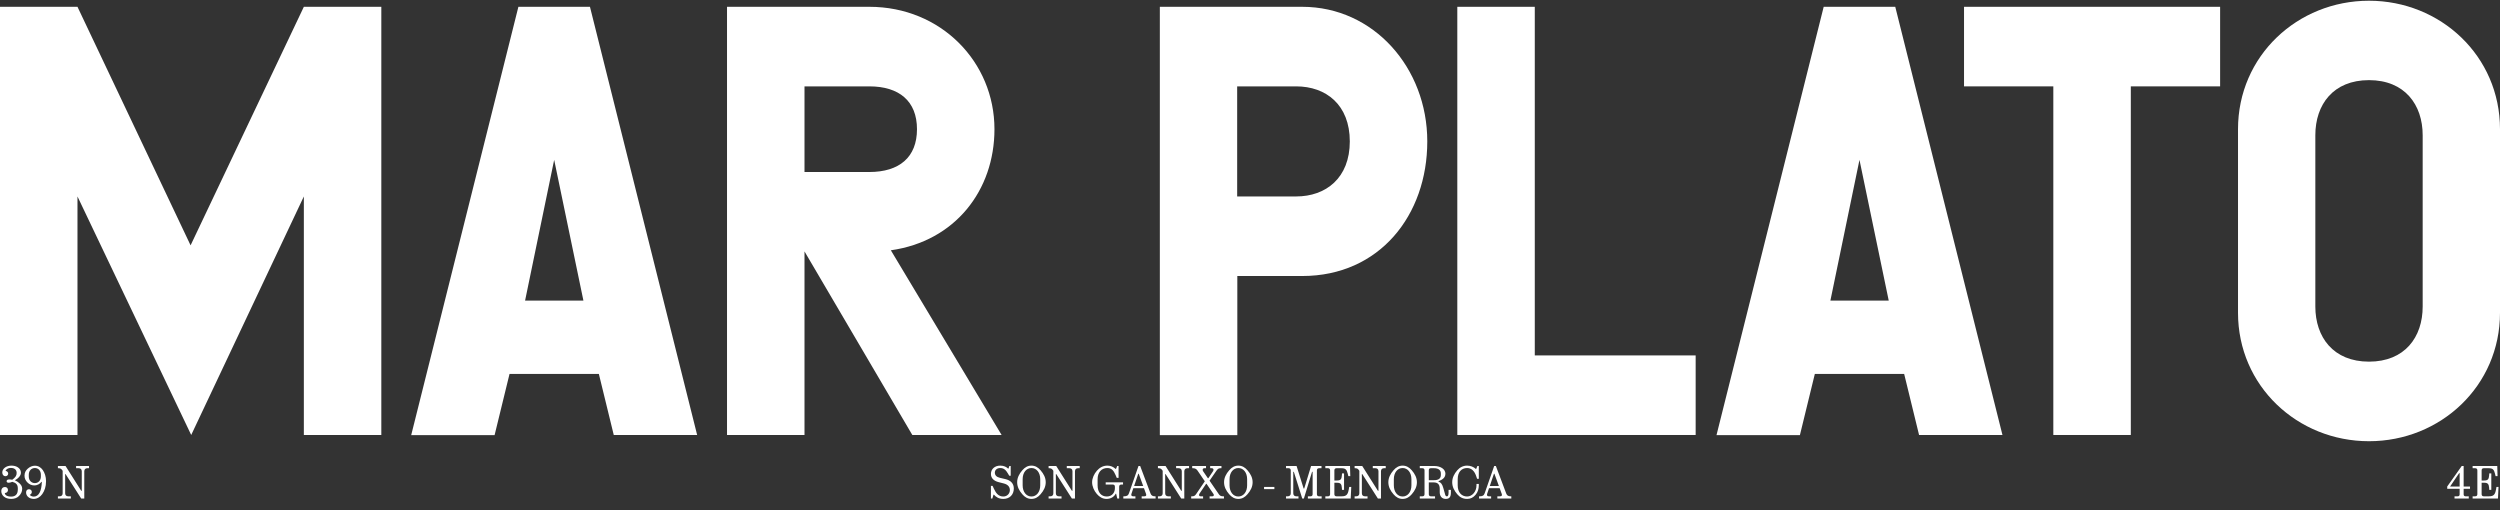
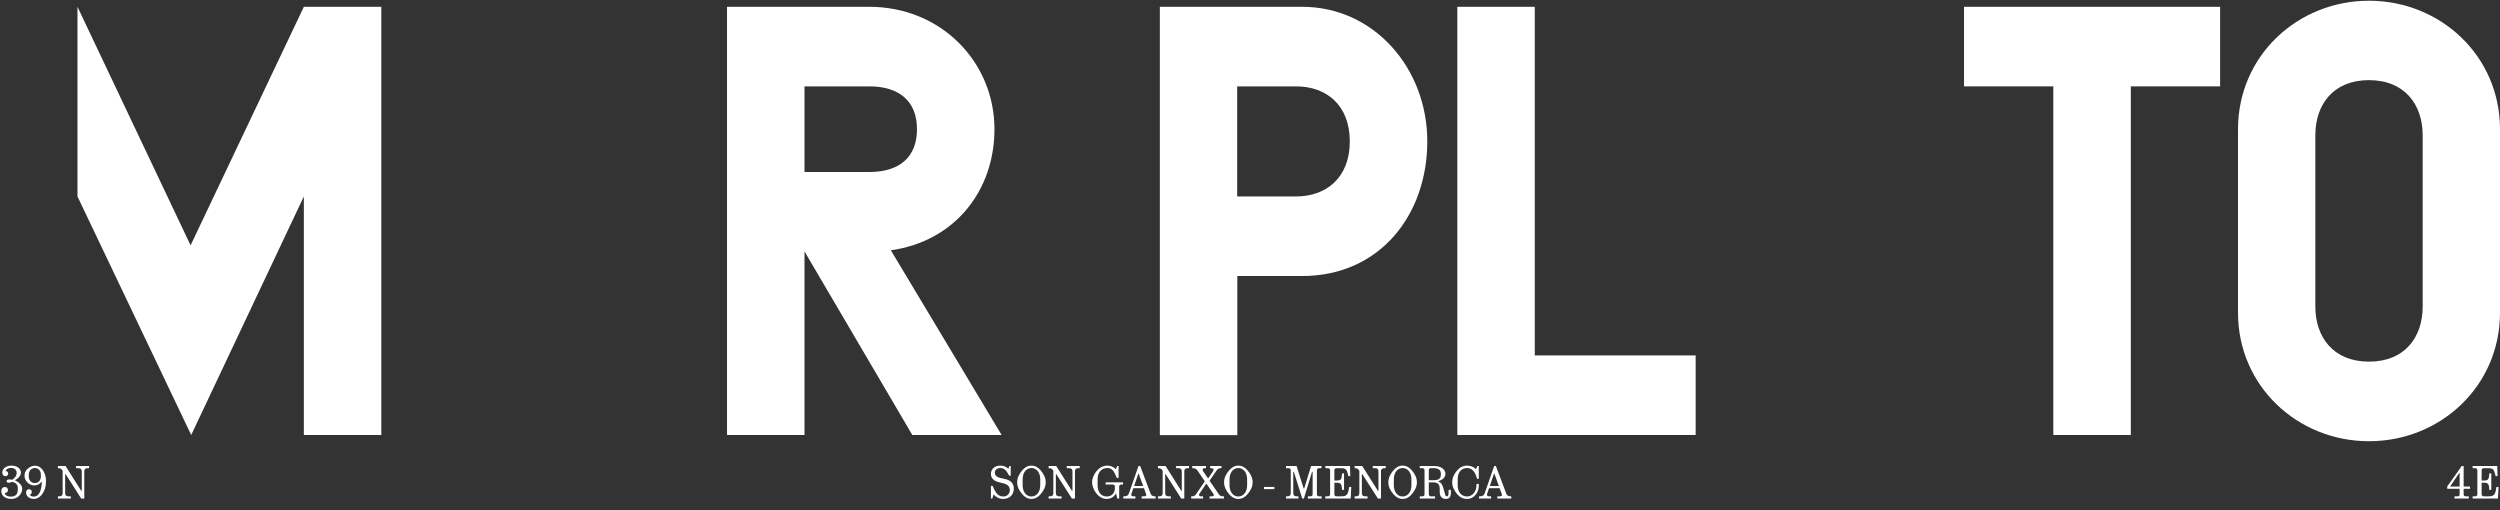
<svg xmlns="http://www.w3.org/2000/svg" width="1720" height="351" viewBox="0 0 1720 351" fill="none">
  <rect x="0" y="0" width="1720" height="351" fill="#333333" stroke="none" />
-   <path d="M0 4.681H53.305L131.122 168.793L209.046 4.681H262.351V299.269H209.046V135.157L131.55 299.269L53.305 135.157V299.269H0V4.681Z" fill="white" />
-   <path d="M411.991 257.279H350.551L340.275 299.379H282.902L356.652 4.681H405.89L479.639 299.269H422.266L411.991 257.169V257.279ZM381.271 109.985L361.255 206.825H401.394L381.271 109.985Z" fill="white" />
+   <path d="M0 4.681H53.305L131.122 168.793L209.046 4.681H262.351V299.269H209.046V135.157L131.55 299.269L53.305 135.157V299.269V4.681Z" fill="white" />
  <path d="M500.19 299.379V4.681H598.131C647.368 4.681 684.189 42.604 684.189 88.881C684.189 130.98 657.109 165.935 612.902 172.2L689.113 299.269H627.673L553.496 172.97V299.269H500.19V299.379ZM553.496 118.339H598.131C618.682 118.339 630.884 108.227 630.884 88.881C630.884 69.534 618.575 59.422 598.131 59.422H553.496V118.339Z" fill="white" />
  <path d="M981.97 97.344C981.97 147.908 949.217 189.898 895.911 189.898H851.276V299.379H797.971V4.681H895.911C945.149 4.681 981.97 46.781 981.97 97.234V97.344ZM928.665 97.344C928.665 72.063 912.288 59.422 891.737 59.422H851.169V135.157H891.737C912.181 135.157 928.665 122.516 928.665 97.234V97.344Z" fill="white" />
  <path d="M1002.63 4.681H1055.93V244.528H1166.61V299.269H1002.63V4.681Z" fill="white" />
-   <path d="M1310.04 257.279H1248.6L1238.33 299.379H1180.95L1254.7 4.681H1303.94L1377.69 299.269H1320.32L1310.04 257.169V257.279ZM1279.32 109.985L1259.31 206.825H1299.45L1279.32 109.985Z" fill="white" />
  <path d="M1527.44 4.681V59.422H1466V299.269H1412.69V59.422H1351.25V4.681H1527.44Z" fill="white" />
  <path d="M1539.75 215.179V88.881C1539.75 38.427 1580.74 0.504 1629.87 0.504C1679 0.504 1720 38.427 1720 88.881V215.179C1720 265.633 1679 303.556 1629.87 303.556C1580.74 303.556 1539.75 265.633 1539.75 215.179ZM1666.8 93.058C1666.8 72.063 1654.49 55.135 1629.87 55.135C1605.25 55.135 1592.95 71.953 1592.95 93.058V210.893C1592.95 231.887 1605.25 248.815 1629.87 248.815C1654.49 248.815 1666.8 231.997 1666.8 210.893V93.058Z" fill="white" />
  <path d="M7.712 343.256C3.264 343.256 0.896 340.696 0.896 337.912C0.896 336.056 2.016 335.064 3.424 335.064C4.736 335.064 5.472 336.056 5.472 337.08C5.472 338.52 4.416 339.16 3.328 339.192C3.328 340.536 4.736 341.656 7.68 341.656C10.496 341.656 12.256 340.152 12.256 336.792V335.896C12.256 333.144 10.624 332.056 8.448 331.512C7.36 331.96 6.688 332.12 5.856 332.12C5.024 332.12 4.544 331.672 4.544 331.096C4.544 330.328 5.088 329.848 6.464 329.848C7.136 329.848 7.776 329.944 8.448 330.072C10.848 328.216 11.456 327.128 11.456 325.368C11.456 323.288 10.016 321.944 7.52 321.944C5.28 321.944 4.128 323.064 3.808 323.96C4.928 324.12 5.632 324.856 5.632 325.88C5.632 326.712 4.928 327.64 3.744 327.64C2.56 327.64 1.568 326.68 1.568 325.048C1.568 322.36 4.416 320.344 7.808 320.344C9.6 320.344 11.136 320.76 12.256 321.496C13.6 322.36 14.4 323.672 14.4 325.24C14.4 326.456 13.728 327.576 12.864 328.472C12.064 329.304 11.136 329.944 10.464 330.264V330.584C11.488 330.968 12.416 331.608 13.248 332.376C14.464 333.496 15.264 334.584 15.264 336.216C15.264 338.424 14.368 339.832 13.088 341.208C11.904 342.488 10.08 343.256 7.712 343.256ZM23.963 320.408C26.363 320.408 28.123 321.56 29.435 323.384C30.779 325.304 31.675 328.024 31.675 331C31.675 334.904 30.651 337.688 29.083 339.928C27.675 341.912 25.563 343.256 23.259 343.256C20.091 343.256 17.947 341.24 17.947 338.84C17.947 337.4 18.747 336.6 19.931 336.6C21.115 336.6 21.883 337.368 21.883 338.456C21.883 339.32 21.371 340.056 20.475 340.44C20.955 341.112 22.011 341.656 23.259 341.656C26.715 341.656 28.539 337.912 28.795 331.576L28.507 331.512C27.547 332.824 25.851 333.976 23.547 333.976C21.851 333.976 20.219 333.272 19.003 332.056C17.787 330.84 16.859 329.4 16.859 327.288C16.859 324.984 17.819 323.64 19.003 322.52C20.411 321.208 22.203 320.408 23.963 320.408ZM23.995 322.008C21.755 322.008 19.803 323.672 19.803 326.616V327.768C19.803 330.712 21.755 332.376 23.995 332.376C26.235 332.376 28.123 330.712 28.123 327.768V326.616C28.123 323.672 26.235 322.008 23.995 322.008ZM48.739 343H39.843V341.464H40.995C42.306 341.464 43.106 340.728 43.106 339.352V323.928L42.755 323.416C42.211 322.616 41.571 322.136 40.258 322.136H39.843V320.6H45.09L55.874 337.656H56.258V324.248C56.258 322.872 55.459 322.136 54.147 322.136H52.355V320.6H61.251V322.136H60.099C58.786 322.136 57.986 322.872 57.986 324.248V343H55.874L45.09 326.136H44.834V339.352C44.834 340.728 45.635 341.464 46.947 341.464H48.739V343Z" fill="white" />
  <path d="M1699.37 334.712V336.312H1694.99V340.184C1694.99 340.952 1695.5 341.464 1696.27 341.464H1698.51V343H1688.71V341.464H1690.95C1691.72 341.464 1692.23 340.952 1692.23 340.184V336.312H1683.69V334.712L1693.67 320.6H1694.99V334.712H1699.37ZM1691.91 325.496L1685.67 334.712H1692.23V325.496H1691.91ZM1717.28 336.632L1717.57 335H1718.98L1718.6 343H1701.16V341.464H1702.95C1703.88 341.464 1704.42 340.952 1704.42 339.992V323.608C1704.42 322.648 1703.88 322.136 1702.95 322.136H1701.16V320.6H1718.12L1718.31 327.576H1716.96L1716.58 325.976C1715.88 323.032 1715.01 322.136 1712.13 322.136H1708.84C1707.91 322.136 1707.36 322.648 1707.36 323.608V330.584H1709.06C1711.68 330.584 1712.32 329.688 1712.52 327.096L1712.61 325.688H1714.02V337.048H1712.61L1712.52 335.672C1712.32 333.048 1711.65 332.12 1709.06 332.12H1707.36V339.992C1707.36 340.952 1707.91 341.464 1708.84 341.464H1712.32C1715.62 341.464 1716.64 340.344 1717.28 336.632Z" fill="white" />
  <path d="M690.274 343.256C687.33 343.256 685.25 342.04 683.842 340.344H683.522L682.722 343H681.762V334.296H682.914L683.81 336.248C685.346 339.576 687.106 341.592 690.338 341.592C692.962 341.592 694.786 339.512 694.786 337.176C694.786 334.872 693.282 333.304 690.658 332.632L687.01 331.704C683.906 330.904 681.762 329.112 681.762 326.072C681.762 322.68 684.418 320.344 688.162 320.344C690.786 320.344 692.45 321.304 693.538 322.36H693.858L694.434 320.6H695.362V327.288H694.338L693.538 325.912C692.098 323.448 690.722 322.008 688.162 322.008C685.954 322.008 684.45 323.352 684.45 325.176C684.45 326.968 685.666 328.216 687.906 328.728L691.714 329.624C695.266 330.456 697.506 332.568 697.506 336.12C697.506 340.312 694.658 343.256 690.274 343.256ZM709.632 343.256C707.008 343.256 705.024 342.008 703.328 340.024C701.216 337.592 699.808 334.936 699.808 331.8C699.808 328.664 701.216 326.008 703.328 323.576C705.024 321.592 707.008 320.344 709.632 320.344C712.256 320.344 714.24 321.592 715.936 323.576C718.048 326.008 719.456 328.664 719.456 331.8C719.456 334.936 718.048 337.592 715.936 340.024C714.24 342.008 712.256 343.256 709.632 343.256ZM709.632 341.592C713.088 341.592 715.68 338.52 715.68 333.912V329.688C715.68 325.08 713.088 322.008 709.632 322.008C706.176 322.008 703.584 325.08 703.584 329.688V333.912C703.584 338.52 706.176 341.592 709.632 341.592ZM730.332 343H721.436V341.464H722.588C723.9 341.464 724.7 340.728 724.7 339.352V323.928L724.348 323.416C723.804 322.616 723.164 322.136 721.852 322.136H721.436V320.6H726.684L737.468 337.656H737.852V324.248C737.852 322.872 737.052 322.136 735.74 322.136H733.948V320.6H742.844V322.136H741.692C740.38 322.136 739.58 322.872 739.58 324.248V343H737.468L726.684 326.136H726.428V339.352C726.428 340.728 727.228 341.464 728.54 341.464H730.332V343ZM761.323 343.256C758.539 343.256 756.363 341.88 754.635 339.864C752.683 337.624 751.371 334.552 751.371 331.8C751.371 329.08 752.683 326.104 754.667 323.832C756.491 321.784 758.827 320.344 761.867 320.344C764.139 320.344 765.995 321.208 767.499 322.584H767.819L768.651 320.6H769.579V328.76H768.331L767.499 326.808C766.219 323.832 764.811 322.008 761.867 322.008C757.707 322.008 755.147 325.08 755.147 329.72V333.912C755.147 338.808 757.739 341.592 761.451 341.592C765.099 341.592 767.051 338.872 767.051 335.928V334.84C767.051 333.88 766.507 333.368 765.579 333.368H760.715V331.832H772.651V333.368H771.467C770.539 333.368 769.995 333.88 769.995 334.84V343H768.683L767.915 339.704H767.595C766.379 342.008 763.979 343.256 761.323 343.256ZM794.675 341.464H795.059V343H785.459V341.464H787.251C788.403 341.464 788.883 340.952 788.499 339.864L787.059 335.896H779.731L778.451 339.704C778.099 340.728 778.419 341.464 779.603 341.464H781.171V343H772.851V341.464H773.235C775.219 341.464 776.179 340.984 776.755 339.32L783.283 320.6H784.435L791.571 339.544C792.115 340.952 793.043 341.464 794.675 341.464ZM783.123 325.944L780.275 334.36H786.515L783.443 325.944H783.123ZM805.551 343H796.655V341.464H797.807C799.119 341.464 799.919 340.728 799.919 339.352V323.928L799.567 323.416C799.023 322.616 798.383 322.136 797.071 322.136H796.655V320.6H801.903L812.687 337.656H813.071V324.248C813.071 322.872 812.271 322.136 810.959 322.136H809.167V320.6H818.063V322.136H816.911C815.599 322.136 814.799 322.872 814.799 324.248V343H812.687L801.903 326.136H801.647V339.352C801.647 340.728 802.447 341.464 803.759 341.464H805.551V343ZM841.424 341.464H842.096V343H832.208V341.464H834.16C834.992 341.464 835.44 340.696 834.896 339.896L830.096 332.856H829.808L825.232 339.64C824.592 340.6 825.008 341.464 825.968 341.464H827.728V343H819.536V341.464H820.208C821.424 341.464 822.096 341.144 822.96 339.896L828.912 331.128L823.856 323.704C823.024 322.488 822 322.136 820.784 322.136H820.24V320.6H829.744V322.136H828.624C827.44 322.136 827.088 323.256 827.728 324.184L831.024 329.016H831.344L834.576 324.184C835.216 323.256 834.928 322.136 833.616 322.136H832.592V320.6H840.368V322.136H839.632C838.256 322.136 837.648 322.776 836.624 324.248L832.176 330.712L838.672 340.184C839.312 341.112 840.208 341.464 841.424 341.464ZM851.976 343.256C849.352 343.256 847.368 342.008 845.672 340.024C843.56 337.592 842.152 334.936 842.152 331.8C842.152 328.664 843.56 326.008 845.672 323.576C847.368 321.592 849.352 320.344 851.976 320.344C854.6 320.344 856.584 321.592 858.28 323.576C860.392 326.008 861.8 328.664 861.8 331.8C861.8 334.936 860.392 337.592 858.28 340.024C856.584 342.008 854.6 343.256 851.976 343.256ZM851.976 341.592C855.432 341.592 858.024 338.52 858.024 333.912V329.688C858.024 325.08 855.432 322.008 851.976 322.008C848.52 322.008 845.928 325.08 845.928 329.688V333.912C845.928 338.52 848.52 341.592 851.976 341.592ZM876.775 336.504H869.671V335.032H876.775V336.504ZM893.356 343H884.78V341.464H885.932C887.244 341.464 888.044 340.728 888.044 339.352V323.608C888.044 322.712 887.5 322.136 886.604 322.136H884.78V320.6H892.044L896.908 336.12H897.292L902.028 320.6H909.196V322.136H907.5C906.572 322.136 906.028 322.712 906.028 323.608V339.992C906.028 340.952 906.572 341.464 907.5 341.464H909.292V343H899.82V341.464H901.612C902.54 341.464 903.084 340.952 903.084 339.992V324.6H902.7L897.068 343H895.948L890.156 324.6H889.772V339.352C889.772 340.728 890.572 341.464 891.884 341.464H893.356V343ZM927.971 336.632L928.259 335H929.667L929.283 343H911.843V341.464H913.635C914.562 341.464 915.107 340.952 915.107 339.992V323.608C915.107 322.648 914.562 322.136 913.635 322.136H911.843V320.6H928.803L928.995 327.576H927.651L927.267 325.976C926.562 323.032 925.699 322.136 922.819 322.136H919.523C918.595 322.136 918.051 322.648 918.051 323.608V330.584H919.747C922.371 330.584 923.011 329.688 923.203 327.096L923.299 325.688H924.707V337.048H923.299L923.203 335.672C923.011 333.048 922.339 332.12 919.747 332.12H918.051V339.992C918.051 340.952 918.595 341.464 919.523 341.464H923.011C926.307 341.464 927.331 340.344 927.971 336.632ZM940.864 343H931.968V341.464H933.12C934.432 341.464 935.232 340.728 935.232 339.352V323.928L934.88 323.416C934.336 322.616 933.696 322.136 932.384 322.136H931.968V320.6H937.216L948 337.656H948.384V324.248C948.384 322.872 947.583 322.136 946.272 322.136H944.48V320.6H953.376V322.136H952.224C950.912 322.136 950.112 322.872 950.112 324.248V343H948L937.216 326.136H936.96V339.352C936.96 340.728 937.76 341.464 939.072 341.464H940.864V343ZM965.007 343.256C962.383 343.256 960.399 342.008 958.703 340.024C956.591 337.592 955.183 334.936 955.183 331.8C955.183 328.664 956.591 326.008 958.703 323.576C960.399 321.592 962.383 320.344 965.007 320.344C967.631 320.344 969.615 321.592 971.311 323.576C973.423 326.008 974.831 328.664 974.831 331.8C974.831 334.936 973.423 337.592 971.311 340.024C969.615 342.008 967.631 343.256 965.007 343.256ZM965.007 341.592C968.463 341.592 971.055 338.52 971.055 333.912V329.688C971.055 325.08 968.463 322.008 965.007 322.008C961.551 322.008 958.959 325.08 958.959 329.688V333.912C958.959 338.52 961.551 341.592 965.007 341.592ZM994.699 343.256C991.947 343.256 990.539 341.336 990.539 338.68V336.344C990.539 333.08 989.067 331.896 986.251 331.896H983.019V339.992C983.019 340.952 983.563 341.464 984.491 341.464H987.307V343H976.811V341.464H978.603C979.531 341.464 980.075 340.952 980.075 339.992V323.608C980.075 322.648 979.531 322.136 978.603 322.136H976.811V320.6H986.699C991.499 320.6 994.443 323.064 994.443 325.88C994.443 328.728 992.299 330.072 989.707 331.064V331.384C991.371 331.896 992.235 333.08 993.003 335.768L994.283 340.312C994.475 341.048 994.859 341.496 995.499 341.496C996.075 341.496 996.619 340.952 996.619 338.872V337.016H998.219V338.872C998.219 341.88 997.163 343.256 994.699 343.256ZM983.019 323.608V330.36H986.603C989.483 330.36 991.307 329.368 991.307 326.776V325.72C991.307 323.32 989.483 322.136 986.603 322.136H984.491C983.499 322.136 983.019 322.52 983.019 323.608ZM1009.39 343.256C1006.35 343.256 1004.27 342.008 1002.58 340.024C1000.5 337.56 999.121 334.936 999.121 331.8C999.121 328.664 1000.5 326.008 1002.58 323.576C1004.3 321.56 1006.67 320.344 1009.36 320.344C1011.63 320.344 1013.9 321.208 1015.31 322.584H1015.63L1016.46 320.6H1017.42V329.4H1016.24L1015.54 327.352C1014.38 323.992 1012.27 322.008 1009.39 322.008C1005.46 322.008 1002.9 324.824 1002.9 329.656V333.944C1002.9 338.776 1005.62 341.592 1009.39 341.592C1012.88 341.592 1015.82 338.168 1015.82 333.944V332.952H1017.42V333.88C1017.42 336.248 1016.82 338.456 1015.31 340.28C1013.65 342.328 1011.79 343.256 1009.39 343.256ZM1039.39 341.464H1039.78V343H1030.18V341.464H1031.97C1033.12 341.464 1033.6 340.952 1033.22 339.864L1031.78 335.896H1024.45L1023.17 339.704C1022.82 340.728 1023.14 341.464 1024.32 341.464H1025.89V343H1017.57V341.464H1017.95C1019.94 341.464 1020.9 340.984 1021.47 339.32L1028 320.6H1029.15L1036.29 339.544C1036.83 340.952 1037.76 341.464 1039.39 341.464ZM1027.84 325.944L1024.99 334.36H1031.23L1028.16 325.944H1027.84Z" fill="white" />
</svg>